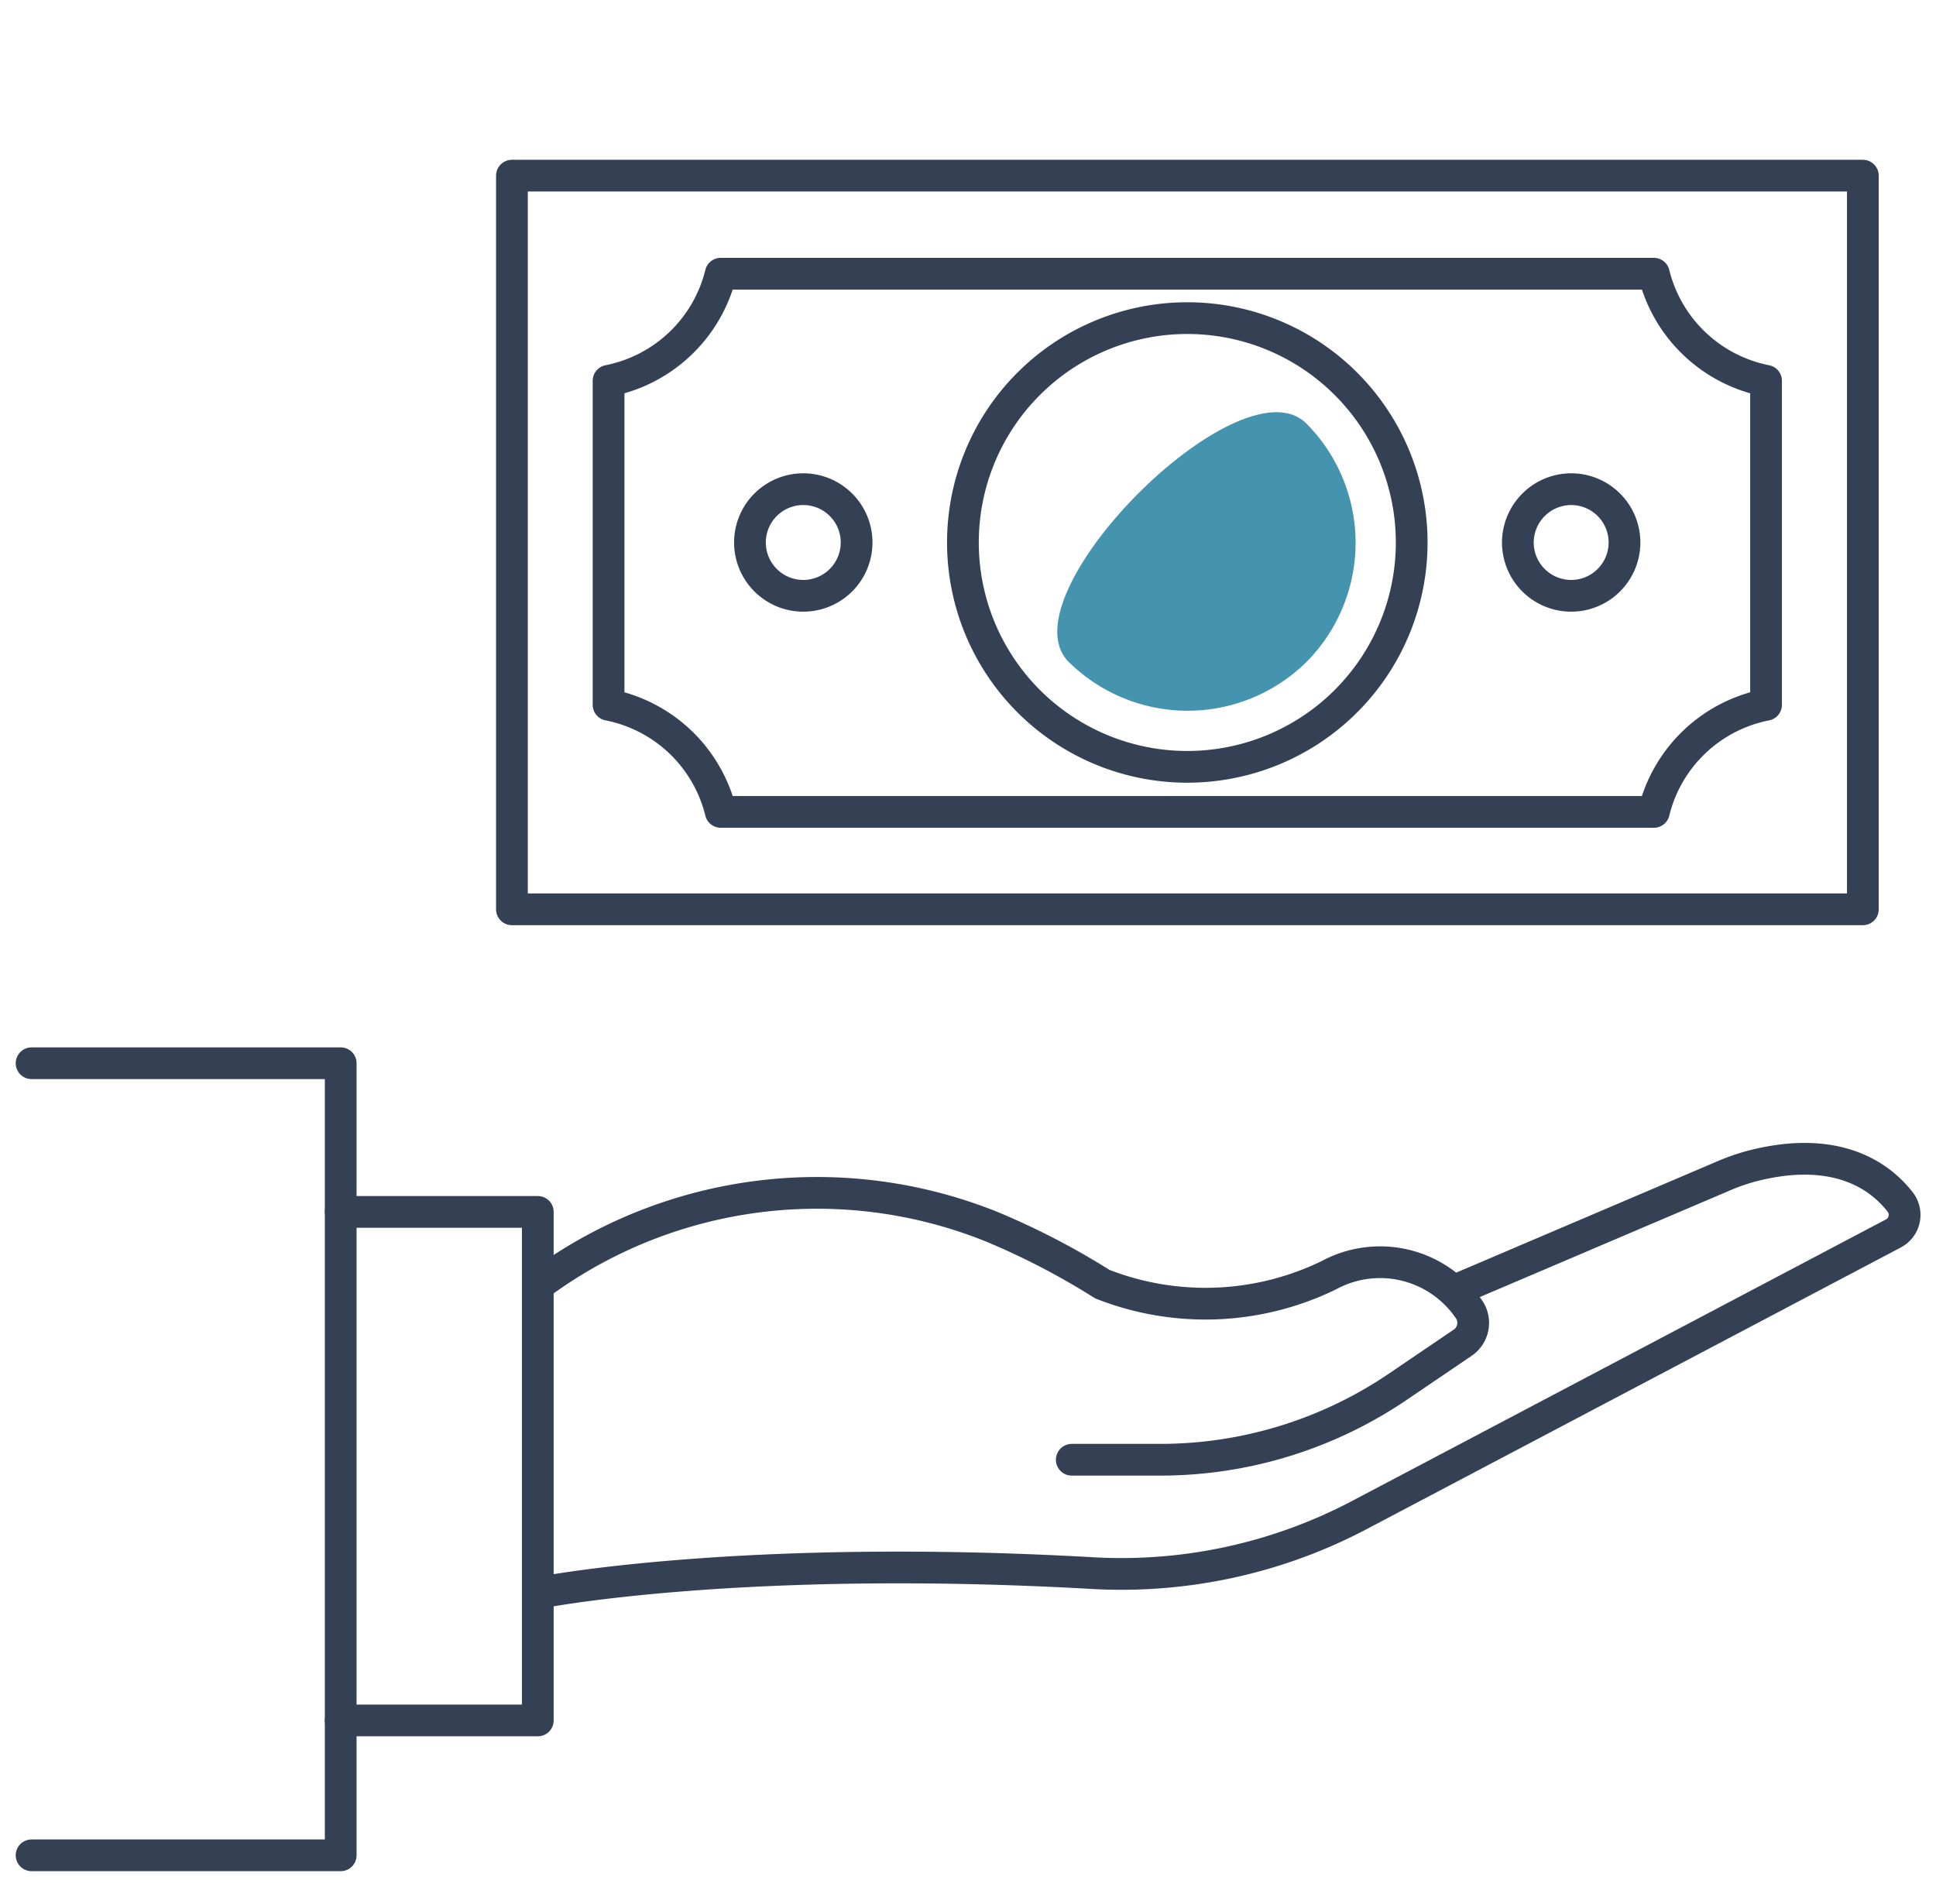
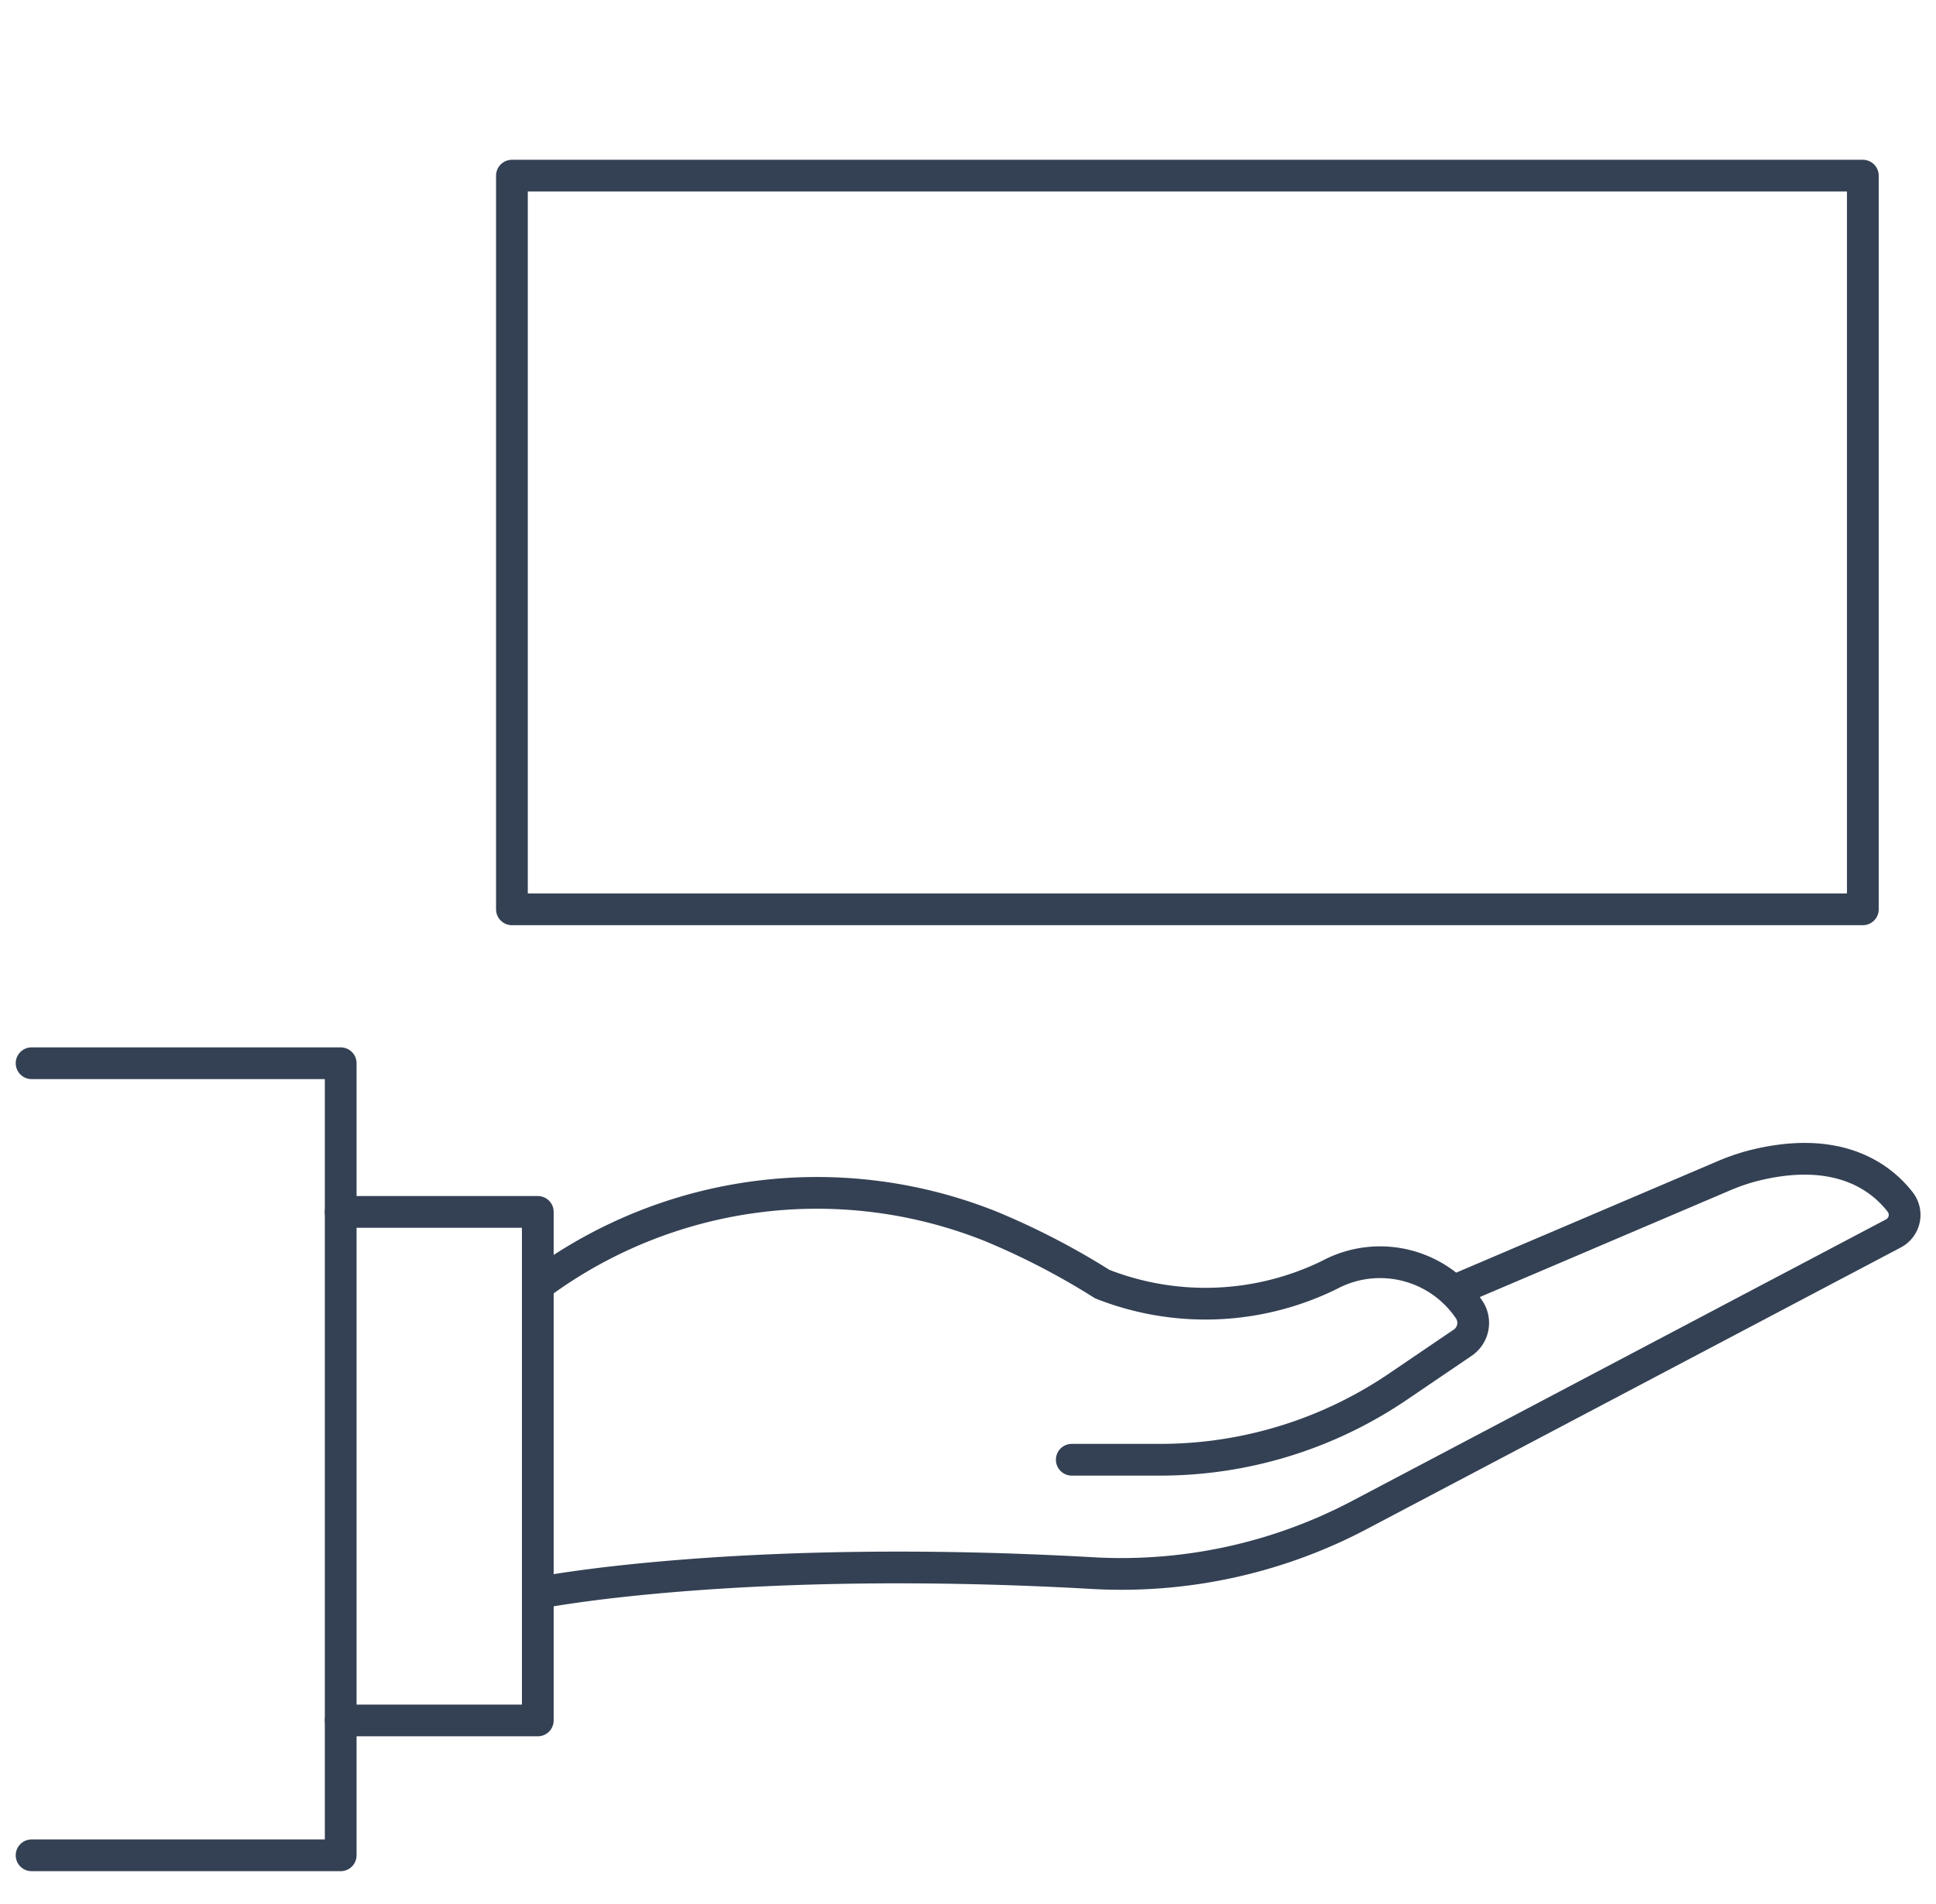
<svg xmlns="http://www.w3.org/2000/svg" viewBox="0 0 122 120">
  <defs>
    <style>
      .a {
        fill: none;
        stroke: #344154;
        stroke-linecap: round;
        stroke-linejoin: round;
        stroke-width: 2px;
      }

      .b {
        fill: #4594af;
      }
    </style>
  </defs>
  <g>
    <path class="a" d="M67.54,92h5.58a26.65,26.65,0,0,0,14.95-4.59l4.08-2.77a1.51,1.51,0,0,0,.46-2.06,6.77,6.77,0,0,0-8.85-2.22,17.75,17.75,0,0,1-14.3.57,46.68,46.68,0,0,0-7-3.63,29.48,29.48,0,0,0-28.22,3.45h0" />
    <path class="a" d="M34.23,100.34s12.62-2.45,34.71-1.19a32.16,32.16,0,0,0,16.79-3.7l33.58-17.71a1.32,1.32,0,0,0,.42-2c-1.2-1.54-3.94-3.67-9.41-2.23a13.63,13.63,0,0,0-1.82.65l-16.89,7.2" />
    <polyline class="a" points="21.47 108.43 33.89 108.43 33.89 76.38 21.47 76.38" />
    <polyline class="a" points="1.99 116.93 21.47 116.93 21.47 67.01 1.99 67.01" />
    <g>
-       <path class="a" d="M45.42,51.17h58.8a9.08,9.08,0,0,1,7.07-6.75V24a9.1,9.1,0,0,1-7.07-6.75H45.42A9.1,9.1,0,0,1,38.35,24V44.42A9.08,9.08,0,0,1,45.42,51.17ZM99,30.83a3.36,3.36,0,1,1-3.35,3.36A3.37,3.37,0,0,1,99,30.83Zm-48.38,0a3.36,3.36,0,1,1-3.36,3.36A3.36,3.36,0,0,1,50.63,30.83Z" />
      <rect class="a" x="32.26" y="11.07" width="85.13" height="46.24" />
-       <path class="a" d="M74.82,20.05A14.14,14.14,0,1,1,60.68,34.19,14.14,14.14,0,0,1,74.82,20.05Z" />
-       <path class="b" d="M82.34,41.71a10.66,10.66,0,0,1-15,0c-4.14-4.15,10.89-19.19,15-15A10.66,10.66,0,0,1,82.34,41.71Z" />
    </g>
  </g>
</svg>